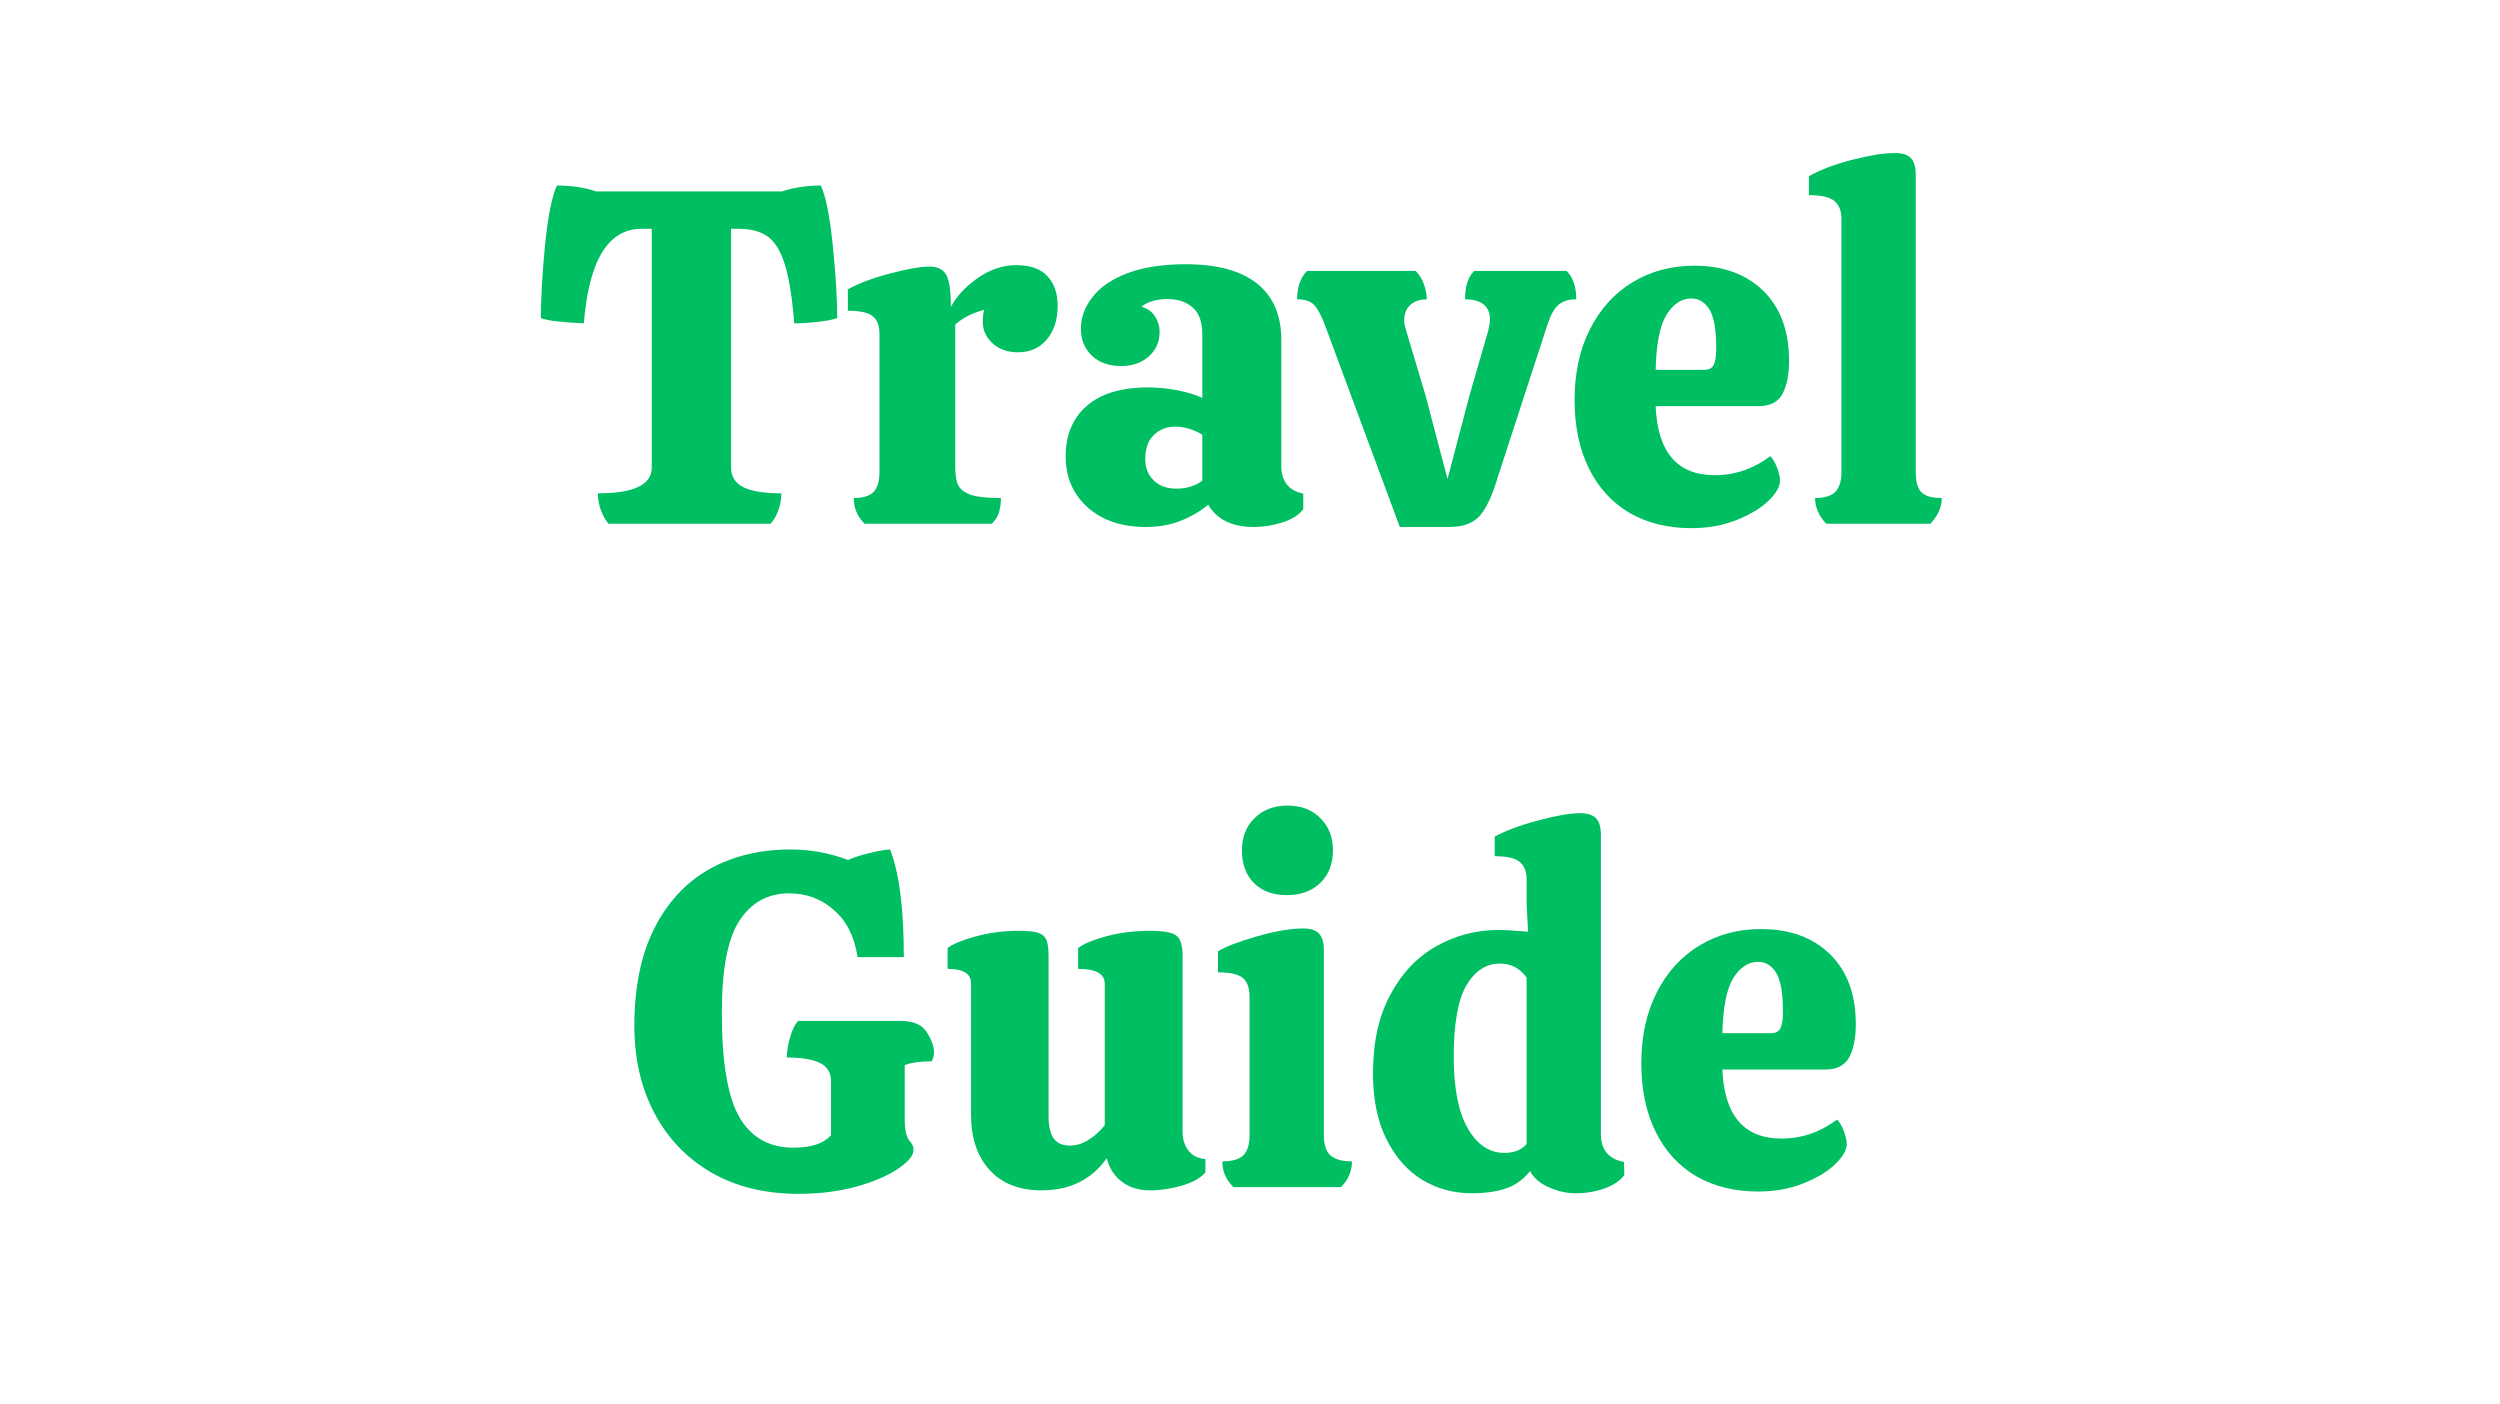
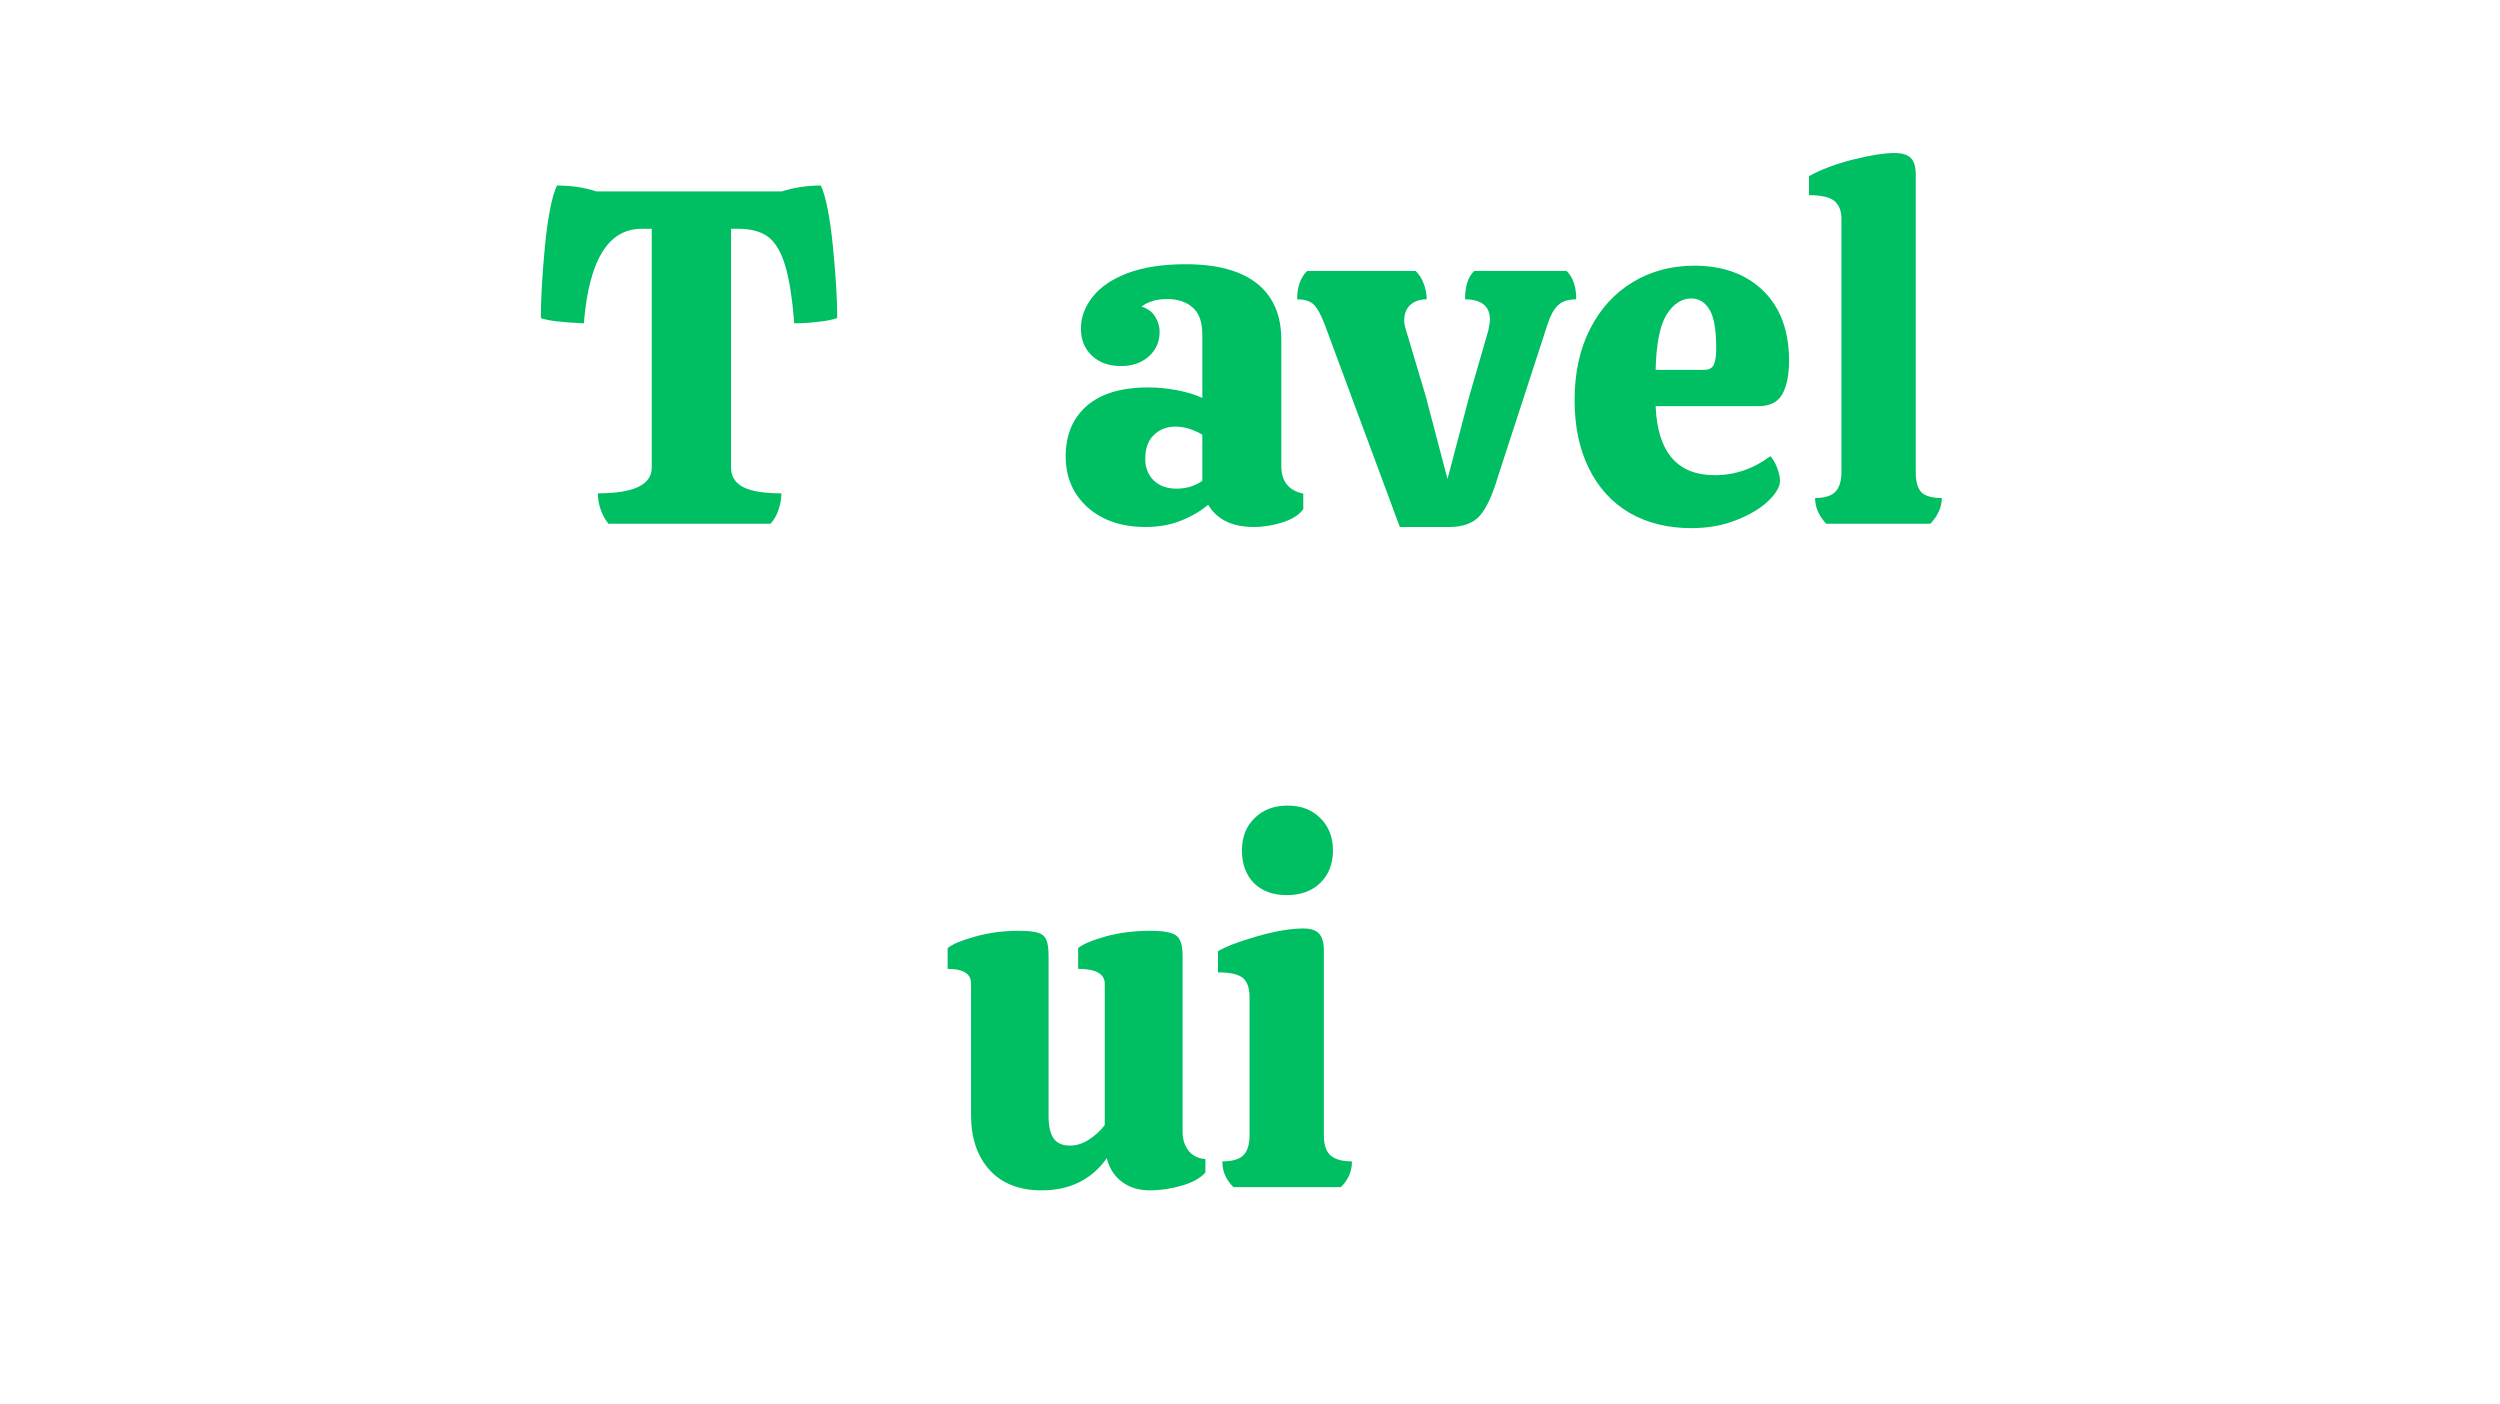
<svg xmlns="http://www.w3.org/2000/svg" width="178" zoomAndPan="magnify" viewBox="0 0 133.5 75" height="100" preserveAspectRatio="xMidYMid meet" version="1.0">
  <defs>
    <g />
  </defs>
  <g fill="#00bf63" fill-opacity="1">
    <g transform="translate(28.678, 27.969)">
      <g>
        <path d="M 15.156 -18.062 C 15.426 -17.469 15.641 -16.391 15.797 -14.828 C 15.953 -13.266 16.031 -11.984 16.031 -10.984 C 15.801 -10.898 15.453 -10.832 14.984 -10.781 C 14.523 -10.727 14.109 -10.703 13.734 -10.703 C 13.629 -12.066 13.461 -13.113 13.234 -13.844 C 13.004 -14.57 12.695 -15.07 12.312 -15.344 C 11.926 -15.613 11.414 -15.75 10.781 -15.75 L 10.359 -15.75 L 10.359 -3 C 10.359 -2.531 10.578 -2.18 11.016 -1.953 C 11.453 -1.734 12.129 -1.625 13.047 -1.625 C 13.047 -1.32 12.992 -1.023 12.891 -0.734 C 12.797 -0.453 12.656 -0.207 12.469 0 L 3.812 0 C 3.645 -0.207 3.508 -0.453 3.406 -0.734 C 3.301 -1.023 3.25 -1.32 3.25 -1.625 C 5.164 -1.625 6.125 -2.082 6.125 -3 L 6.125 -15.75 L 5.578 -15.75 C 3.797 -15.75 2.77 -14.066 2.5 -10.703 C 1.312 -10.754 0.547 -10.848 0.203 -10.984 C 0.203 -11.984 0.273 -13.266 0.422 -14.828 C 0.578 -16.391 0.789 -17.469 1.062 -18.062 C 1.844 -18.062 2.539 -17.957 3.156 -17.75 L 13.078 -17.75 C 13.723 -17.957 14.414 -18.062 15.156 -18.062 Z M 15.156 -18.062 " />
      </g>
    </g>
  </g>
  <g fill="#00bf63" fill-opacity="1">
    <g transform="translate(44.902, 27.969)">
      <g>
-         <path d="M 9.359 -13.812 C 10.117 -13.812 10.676 -13.613 11.031 -13.219 C 11.395 -12.832 11.578 -12.301 11.578 -11.625 C 11.578 -10.895 11.383 -10.301 11 -9.844 C 10.613 -9.383 10.102 -9.156 9.469 -9.156 C 8.906 -9.156 8.445 -9.316 8.094 -9.641 C 7.75 -9.961 7.578 -10.344 7.578 -10.781 C 7.578 -11.051 7.602 -11.266 7.656 -11.422 C 7.039 -11.266 6.523 -11.004 6.109 -10.641 L 6.109 -3 C 6.109 -2.57 6.164 -2.25 6.281 -2.031 C 6.406 -1.812 6.641 -1.645 6.984 -1.531 C 7.328 -1.426 7.848 -1.375 8.547 -1.375 C 8.547 -1.07 8.508 -0.812 8.438 -0.594 C 8.375 -0.383 8.25 -0.188 8.062 0 L 1.266 0 C 0.879 -0.383 0.688 -0.844 0.688 -1.375 C 1.176 -1.375 1.523 -1.477 1.734 -1.688 C 1.953 -1.906 2.062 -2.266 2.062 -2.766 L 2.062 -10.125 C 2.062 -10.582 1.938 -10.906 1.688 -11.094 C 1.445 -11.281 1.008 -11.375 0.375 -11.375 L 0.375 -12.516 C 0.938 -12.836 1.68 -13.117 2.609 -13.359 C 3.535 -13.609 4.25 -13.734 4.75 -13.734 C 5.164 -13.734 5.457 -13.586 5.625 -13.297 C 5.789 -13.016 5.875 -12.441 5.875 -11.578 C 6.176 -12.148 6.656 -12.664 7.312 -13.125 C 7.977 -13.582 8.66 -13.812 9.359 -13.812 Z M 9.359 -13.812 " />
-       </g>
+         </g>
    </g>
  </g>
  <g fill="#00bf63" fill-opacity="1">
    <g transform="translate(56.345, 27.969)">
      <g>
        <path d="M 0.562 -3.594 C 0.562 -4.727 0.93 -5.625 1.672 -6.281 C 2.422 -6.945 3.523 -7.281 4.984 -7.281 C 5.492 -7.281 6.016 -7.227 6.547 -7.125 C 7.078 -7.02 7.516 -6.883 7.859 -6.719 L 7.859 -10.094 C 7.859 -10.77 7.688 -11.254 7.344 -11.547 C 7.008 -11.848 6.555 -12 5.984 -12 C 5.422 -12 4.961 -11.863 4.609 -11.594 C 4.93 -11.5 5.172 -11.328 5.328 -11.078 C 5.492 -10.828 5.578 -10.551 5.578 -10.25 C 5.578 -9.707 5.379 -9.266 4.984 -8.922 C 4.598 -8.586 4.109 -8.422 3.516 -8.422 C 2.867 -8.422 2.348 -8.609 1.953 -8.984 C 1.566 -9.359 1.375 -9.836 1.375 -10.422 C 1.375 -11.016 1.578 -11.57 1.984 -12.094 C 2.391 -12.625 3.008 -13.051 3.844 -13.375 C 4.688 -13.695 5.727 -13.859 6.969 -13.859 C 8.645 -13.859 9.914 -13.516 10.781 -12.828 C 11.645 -12.141 12.078 -11.133 12.078 -9.812 L 12.078 -3.078 C 12.078 -2.266 12.469 -1.773 13.25 -1.609 L 13.25 -0.781 C 13.031 -0.477 12.664 -0.242 12.156 -0.078 C 11.645 0.086 11.129 0.172 10.609 0.172 C 9.453 0.172 8.641 -0.223 8.172 -1.016 C 7.773 -0.68 7.297 -0.398 6.734 -0.172 C 6.18 0.055 5.547 0.172 4.828 0.172 C 3.555 0.172 2.523 -0.176 1.734 -0.875 C 0.953 -1.582 0.562 -2.488 0.562 -3.594 Z M 7.859 -4.75 C 7.672 -4.875 7.445 -4.977 7.188 -5.062 C 6.926 -5.145 6.676 -5.188 6.438 -5.188 C 5.957 -5.188 5.566 -5.035 5.266 -4.734 C 4.961 -4.441 4.812 -4.016 4.812 -3.453 C 4.812 -2.992 4.961 -2.613 5.266 -2.312 C 5.566 -2.02 5.973 -1.875 6.484 -1.875 C 6.742 -1.875 6.992 -1.91 7.234 -1.984 C 7.484 -2.066 7.691 -2.172 7.859 -2.297 Z M 7.859 -4.75 " />
      </g>
    </g>
  </g>
  <g fill="#00bf63" fill-opacity="1">
    <g transform="translate(70, 27.969)">
      <g>
        <path d="M 6.125 -6.844 L 7.297 -2.391 L 8.469 -6.844 L 9.469 -10.297 C 9.531 -10.566 9.562 -10.77 9.562 -10.906 C 9.562 -11.27 9.445 -11.539 9.219 -11.719 C 8.988 -11.895 8.66 -11.984 8.234 -11.984 C 8.234 -12.68 8.395 -13.188 8.719 -13.5 L 13.656 -13.5 C 14 -13.164 14.172 -12.66 14.172 -11.984 C 13.742 -11.984 13.422 -11.879 13.203 -11.672 C 12.984 -11.473 12.797 -11.133 12.641 -10.656 L 10 -2.547 C 9.707 -1.547 9.383 -0.844 9.031 -0.438 C 8.676 -0.031 8.133 0.172 7.406 0.172 L 4.75 0.172 L 0.734 -10.656 C 0.547 -11.145 0.359 -11.488 0.172 -11.688 C -0.016 -11.883 -0.316 -11.984 -0.734 -11.984 C -0.734 -12.641 -0.555 -13.145 -0.203 -13.5 L 5.594 -13.5 C 5.781 -13.32 5.926 -13.094 6.031 -12.812 C 6.133 -12.531 6.188 -12.254 6.188 -11.984 C 5.82 -11.984 5.531 -11.883 5.312 -11.688 C 5.094 -11.488 4.984 -11.207 4.984 -10.844 C 4.984 -10.719 5.02 -10.535 5.094 -10.297 Z M 6.125 -6.844 " />
      </g>
    </g>
  </g>
  <g fill="#00bf63" fill-opacity="1">
    <g transform="translate(83.427, 27.969)">
      <g>
        <path d="M 8.141 -2.594 C 9.211 -2.594 10.203 -2.93 11.109 -3.609 C 11.242 -3.473 11.363 -3.27 11.469 -3 C 11.57 -2.727 11.625 -2.492 11.625 -2.297 C 11.625 -1.984 11.422 -1.629 11.016 -1.234 C 10.609 -0.836 10.039 -0.492 9.312 -0.203 C 8.594 0.086 7.785 0.234 6.891 0.234 C 5.641 0.234 4.539 -0.035 3.594 -0.578 C 2.656 -1.129 1.93 -1.922 1.422 -2.953 C 0.91 -3.984 0.656 -5.203 0.656 -6.609 C 0.656 -8.055 0.93 -9.32 1.484 -10.406 C 2.035 -11.488 2.797 -12.32 3.766 -12.906 C 4.734 -13.488 5.828 -13.781 7.047 -13.781 C 8.586 -13.781 9.816 -13.332 10.734 -12.438 C 11.648 -11.539 12.109 -10.297 12.109 -8.703 C 12.109 -7.953 11.988 -7.359 11.75 -6.922 C 11.508 -6.492 11.086 -6.281 10.484 -6.281 L 4.984 -6.281 C 5.086 -3.82 6.141 -2.594 8.141 -2.594 Z M 6.891 -12.031 C 6.367 -12.031 5.926 -11.738 5.562 -11.156 C 5.207 -10.57 5.016 -9.594 4.984 -8.219 L 7.562 -8.219 C 7.832 -8.219 8.008 -8.312 8.094 -8.5 C 8.176 -8.688 8.219 -8.973 8.219 -9.359 C 8.219 -10.359 8.098 -11.051 7.859 -11.438 C 7.617 -11.832 7.297 -12.031 6.891 -12.031 Z M 6.891 -12.031 " />
      </g>
    </g>
  </g>
  <g fill="#00bf63" fill-opacity="1">
    <g transform="translate(96.192, 27.969)">
      <g>
        <path d="M 2.141 -16.281 C 2.141 -16.707 2.016 -17.023 1.766 -17.234 C 1.523 -17.441 1.07 -17.547 0.406 -17.547 L 0.406 -18.562 C 1.02 -18.906 1.789 -19.195 2.719 -19.438 C 3.656 -19.676 4.41 -19.797 4.984 -19.797 C 5.391 -19.797 5.676 -19.707 5.844 -19.531 C 6.02 -19.363 6.109 -19.066 6.109 -18.641 L 6.109 -2.766 C 6.109 -2.242 6.211 -1.879 6.422 -1.672 C 6.629 -1.473 6.988 -1.375 7.5 -1.375 C 7.5 -0.895 7.297 -0.438 6.891 0 L 1.328 0 C 0.93 -0.426 0.734 -0.883 0.734 -1.375 C 1.223 -1.375 1.578 -1.477 1.797 -1.688 C 2.023 -1.906 2.141 -2.266 2.141 -2.766 Z M 2.141 -16.281 " />
      </g>
    </g>
  </g>
  <g fill="#00bf63" fill-opacity="1">
    <g transform="translate(33.234, 63.393)">
      <g>
-         <path d="M 9.406 0.359 C 7.625 0.359 6.07 -0.02 4.75 -0.781 C 3.426 -1.551 2.41 -2.613 1.703 -3.969 C 0.992 -5.32 0.641 -6.875 0.641 -8.625 C 0.641 -10.656 0.988 -12.375 1.688 -13.781 C 2.395 -15.195 3.375 -16.258 4.625 -16.969 C 5.883 -17.676 7.336 -18.031 8.984 -18.031 C 10.047 -18.031 11.07 -17.844 12.062 -17.469 C 12.312 -17.594 12.676 -17.711 13.156 -17.828 C 13.645 -17.953 14.023 -18.02 14.297 -18.031 C 14.785 -16.781 15.031 -14.863 15.031 -12.281 L 12.562 -12.281 C 12.395 -13.375 11.973 -14.211 11.297 -14.797 C 10.629 -15.391 9.832 -15.688 8.906 -15.688 C 7.781 -15.688 6.898 -15.207 6.266 -14.25 C 5.629 -13.301 5.312 -11.645 5.312 -9.281 C 5.312 -6.676 5.625 -4.828 6.25 -3.734 C 6.883 -2.648 7.844 -2.109 9.125 -2.109 C 9.602 -2.109 10.004 -2.16 10.328 -2.266 C 10.648 -2.367 10.922 -2.535 11.141 -2.766 L 11.141 -5.672 C 11.141 -6.109 10.945 -6.426 10.562 -6.625 C 10.188 -6.82 9.594 -6.922 8.781 -6.922 C 8.781 -7.223 8.836 -7.578 8.953 -7.984 C 9.066 -8.391 9.211 -8.688 9.391 -8.875 L 14.875 -8.875 C 15.539 -8.875 16 -8.676 16.25 -8.281 C 16.508 -7.895 16.641 -7.523 16.641 -7.172 C 16.641 -7.004 16.598 -6.852 16.516 -6.719 C 15.898 -6.719 15.422 -6.648 15.078 -6.516 L 15.078 -3.594 C 15.078 -3.039 15.172 -2.656 15.359 -2.438 C 15.484 -2.32 15.547 -2.172 15.547 -1.984 C 15.547 -1.68 15.266 -1.344 14.703 -0.969 C 14.141 -0.594 13.391 -0.273 12.453 -0.016 C 11.516 0.234 10.5 0.359 9.406 0.359 Z M 9.406 0.359 " />
-       </g>
+         </g>
    </g>
  </g>
  <g fill="#00bf63" fill-opacity="1">
    <g transform="translate(50.119, 63.393)">
      <g>
        <path d="M 13.031 -2.969 C 13.031 -2.562 13.133 -2.223 13.344 -1.953 C 13.551 -1.68 13.852 -1.531 14.25 -1.5 L 14.25 -0.781 C 13.977 -0.477 13.555 -0.242 12.984 -0.078 C 12.422 0.086 11.848 0.172 11.266 0.172 C 10.691 0.172 10.203 0.02 9.797 -0.281 C 9.391 -0.582 9.117 -1.004 8.984 -1.547 C 8.172 -0.398 7.008 0.172 5.5 0.172 C 4.312 0.172 3.383 -0.191 2.719 -0.922 C 2.062 -1.648 1.734 -2.629 1.734 -3.859 L 1.734 -10.859 C 1.734 -11.148 1.625 -11.352 1.406 -11.469 C 1.195 -11.594 0.891 -11.656 0.484 -11.656 L 0.484 -12.766 C 0.734 -12.973 1.219 -13.176 1.938 -13.375 C 2.664 -13.582 3.438 -13.688 4.25 -13.688 C 4.719 -13.688 5.062 -13.656 5.281 -13.594 C 5.508 -13.531 5.664 -13.406 5.75 -13.219 C 5.832 -13.039 5.875 -12.75 5.875 -12.344 L 5.875 -3.797 C 5.875 -3.266 5.961 -2.867 6.141 -2.609 C 6.316 -2.348 6.609 -2.219 7.016 -2.219 C 7.359 -2.219 7.691 -2.32 8.016 -2.531 C 8.348 -2.738 8.633 -3 8.875 -3.312 L 8.875 -10.859 C 8.875 -11.391 8.398 -11.656 7.453 -11.656 L 7.453 -12.766 C 7.723 -12.984 8.219 -13.191 8.938 -13.391 C 9.656 -13.586 10.445 -13.688 11.312 -13.688 C 12.008 -13.688 12.469 -13.602 12.688 -13.438 C 12.914 -13.281 13.031 -12.914 13.031 -12.344 Z M 13.031 -2.969 " />
      </g>
    </g>
  </g>
  <g fill="#00bf63" fill-opacity="1">
    <g transform="translate(64.664, 63.393)">
      <g>
        <path d="M 6.516 -17.984 C 6.516 -17.254 6.285 -16.672 5.828 -16.234 C 5.379 -15.805 4.785 -15.594 4.047 -15.594 C 3.316 -15.594 2.734 -15.805 2.297 -16.234 C 1.867 -16.672 1.656 -17.254 1.656 -17.984 C 1.656 -18.691 1.879 -19.266 2.328 -19.703 C 2.773 -20.148 3.363 -20.375 4.094 -20.375 C 4.82 -20.375 5.406 -20.148 5.844 -19.703 C 6.289 -19.266 6.516 -18.691 6.516 -17.984 Z M 6.031 -2.75 C 6.031 -2.258 6.148 -1.906 6.391 -1.688 C 6.641 -1.477 7.02 -1.375 7.531 -1.375 C 7.531 -0.844 7.332 -0.383 6.938 0 L 1.203 0 C 0.805 -0.383 0.609 -0.844 0.609 -1.375 C 1.117 -1.375 1.488 -1.477 1.719 -1.688 C 1.945 -1.906 2.062 -2.266 2.062 -2.766 L 2.062 -10.156 C 2.062 -10.625 1.945 -10.957 1.719 -11.156 C 1.488 -11.363 1.039 -11.469 0.375 -11.469 L 0.375 -12.594 C 0.781 -12.844 1.473 -13.109 2.453 -13.391 C 3.43 -13.672 4.258 -13.812 4.938 -13.812 C 5.32 -13.812 5.598 -13.723 5.766 -13.547 C 5.941 -13.367 6.031 -13.066 6.031 -12.641 Z M 6.031 -2.75 " />
      </g>
    </g>
  </g>
  <g fill="#00bf63" fill-opacity="1">
    <g transform="translate(72.598, 63.393)">
      <g>
-         <path d="M 14.141 -0.641 C 13.898 -0.328 13.539 -0.086 13.062 0.078 C 12.594 0.242 12.086 0.328 11.547 0.328 C 11.055 0.328 10.57 0.219 10.094 0 C 9.625 -0.207 9.297 -0.492 9.109 -0.859 C 8.766 -0.422 8.344 -0.113 7.844 0.062 C 7.344 0.238 6.723 0.328 5.984 0.328 C 5.023 0.328 4.145 0.086 3.344 -0.391 C 2.551 -0.879 1.914 -1.602 1.438 -2.562 C 0.957 -3.52 0.719 -4.691 0.719 -6.078 C 0.719 -7.723 1.023 -9.117 1.641 -10.266 C 2.254 -11.422 3.07 -12.285 4.094 -12.859 C 5.113 -13.441 6.234 -13.734 7.453 -13.734 C 7.742 -13.734 8.258 -13.703 9 -13.641 L 8.922 -15.156 L 8.922 -16.438 C 8.922 -16.852 8.801 -17.16 8.562 -17.359 C 8.332 -17.566 7.883 -17.672 7.219 -17.672 L 7.219 -18.719 C 7.812 -19.039 8.582 -19.328 9.531 -19.578 C 10.488 -19.836 11.238 -19.969 11.781 -19.969 C 12.164 -19.969 12.445 -19.879 12.625 -19.703 C 12.801 -19.523 12.891 -19.223 12.891 -18.797 L 12.891 -2.828 C 12.891 -1.992 13.301 -1.5 14.125 -1.344 Z M 7.734 -1.828 C 8.254 -1.828 8.648 -1.984 8.922 -2.297 L 8.922 -11.188 C 8.566 -11.688 8.094 -11.938 7.5 -11.938 C 6.758 -11.938 6.16 -11.547 5.703 -10.766 C 5.254 -9.984 5.031 -8.719 5.031 -6.969 C 5.031 -5.289 5.281 -4.016 5.781 -3.141 C 6.281 -2.266 6.93 -1.828 7.734 -1.828 Z M 7.734 -1.828 " />
-       </g>
+         </g>
    </g>
  </g>
  <g fill="#00bf63" fill-opacity="1">
    <g transform="translate(86.991, 63.393)">
      <g>
-         <path d="M 8.141 -2.594 C 9.211 -2.594 10.203 -2.93 11.109 -3.609 C 11.242 -3.473 11.363 -3.27 11.469 -3 C 11.57 -2.727 11.625 -2.492 11.625 -2.297 C 11.625 -1.984 11.422 -1.629 11.016 -1.234 C 10.609 -0.836 10.039 -0.492 9.312 -0.203 C 8.594 0.086 7.785 0.234 6.891 0.234 C 5.641 0.234 4.539 -0.035 3.594 -0.578 C 2.656 -1.129 1.93 -1.922 1.422 -2.953 C 0.91 -3.984 0.656 -5.203 0.656 -6.609 C 0.656 -8.055 0.93 -9.32 1.484 -10.406 C 2.035 -11.488 2.797 -12.32 3.766 -12.906 C 4.734 -13.488 5.828 -13.781 7.047 -13.781 C 8.586 -13.781 9.816 -13.332 10.734 -12.438 C 11.648 -11.539 12.109 -10.297 12.109 -8.703 C 12.109 -7.953 11.988 -7.359 11.75 -6.922 C 11.508 -6.492 11.086 -6.281 10.484 -6.281 L 4.984 -6.281 C 5.086 -3.82 6.141 -2.594 8.141 -2.594 Z M 6.891 -12.031 C 6.367 -12.031 5.926 -11.738 5.562 -11.156 C 5.207 -10.57 5.016 -9.594 4.984 -8.219 L 7.562 -8.219 C 7.832 -8.219 8.008 -8.312 8.094 -8.5 C 8.176 -8.688 8.219 -8.973 8.219 -9.359 C 8.219 -10.359 8.098 -11.051 7.859 -11.438 C 7.617 -11.832 7.297 -12.031 6.891 -12.031 Z M 6.891 -12.031 " />
-       </g>
+         </g>
    </g>
  </g>
</svg>